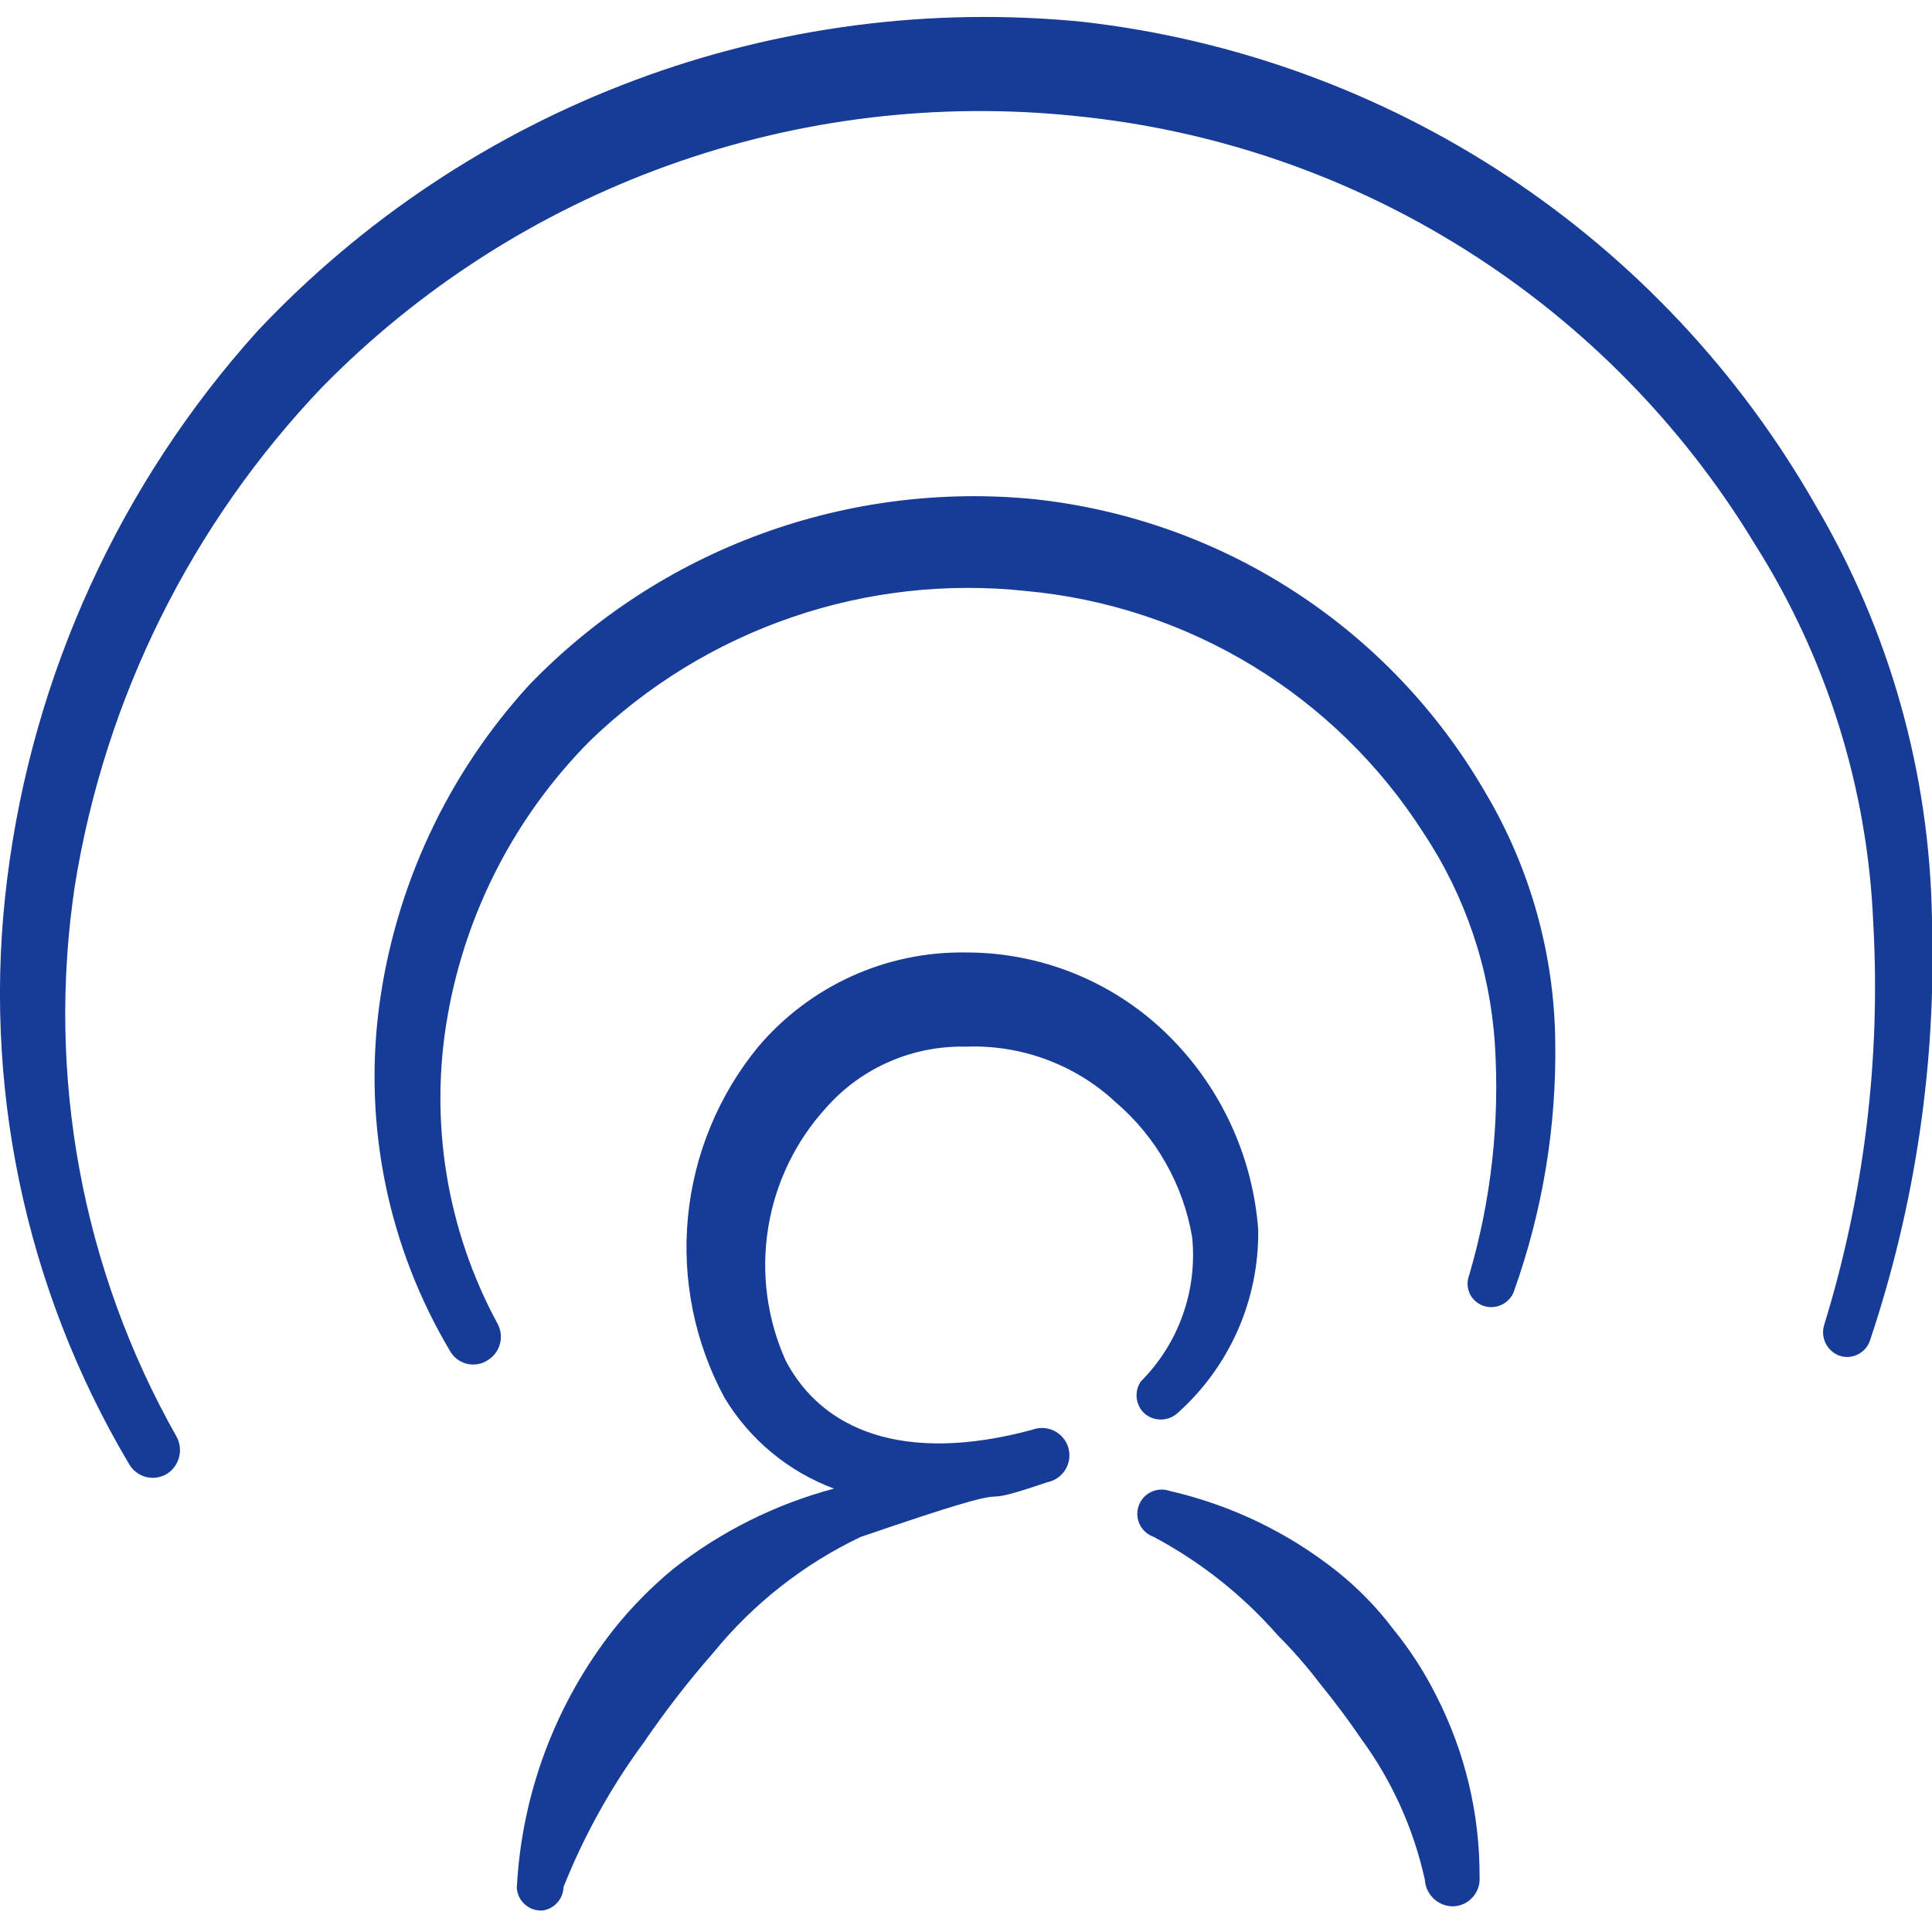
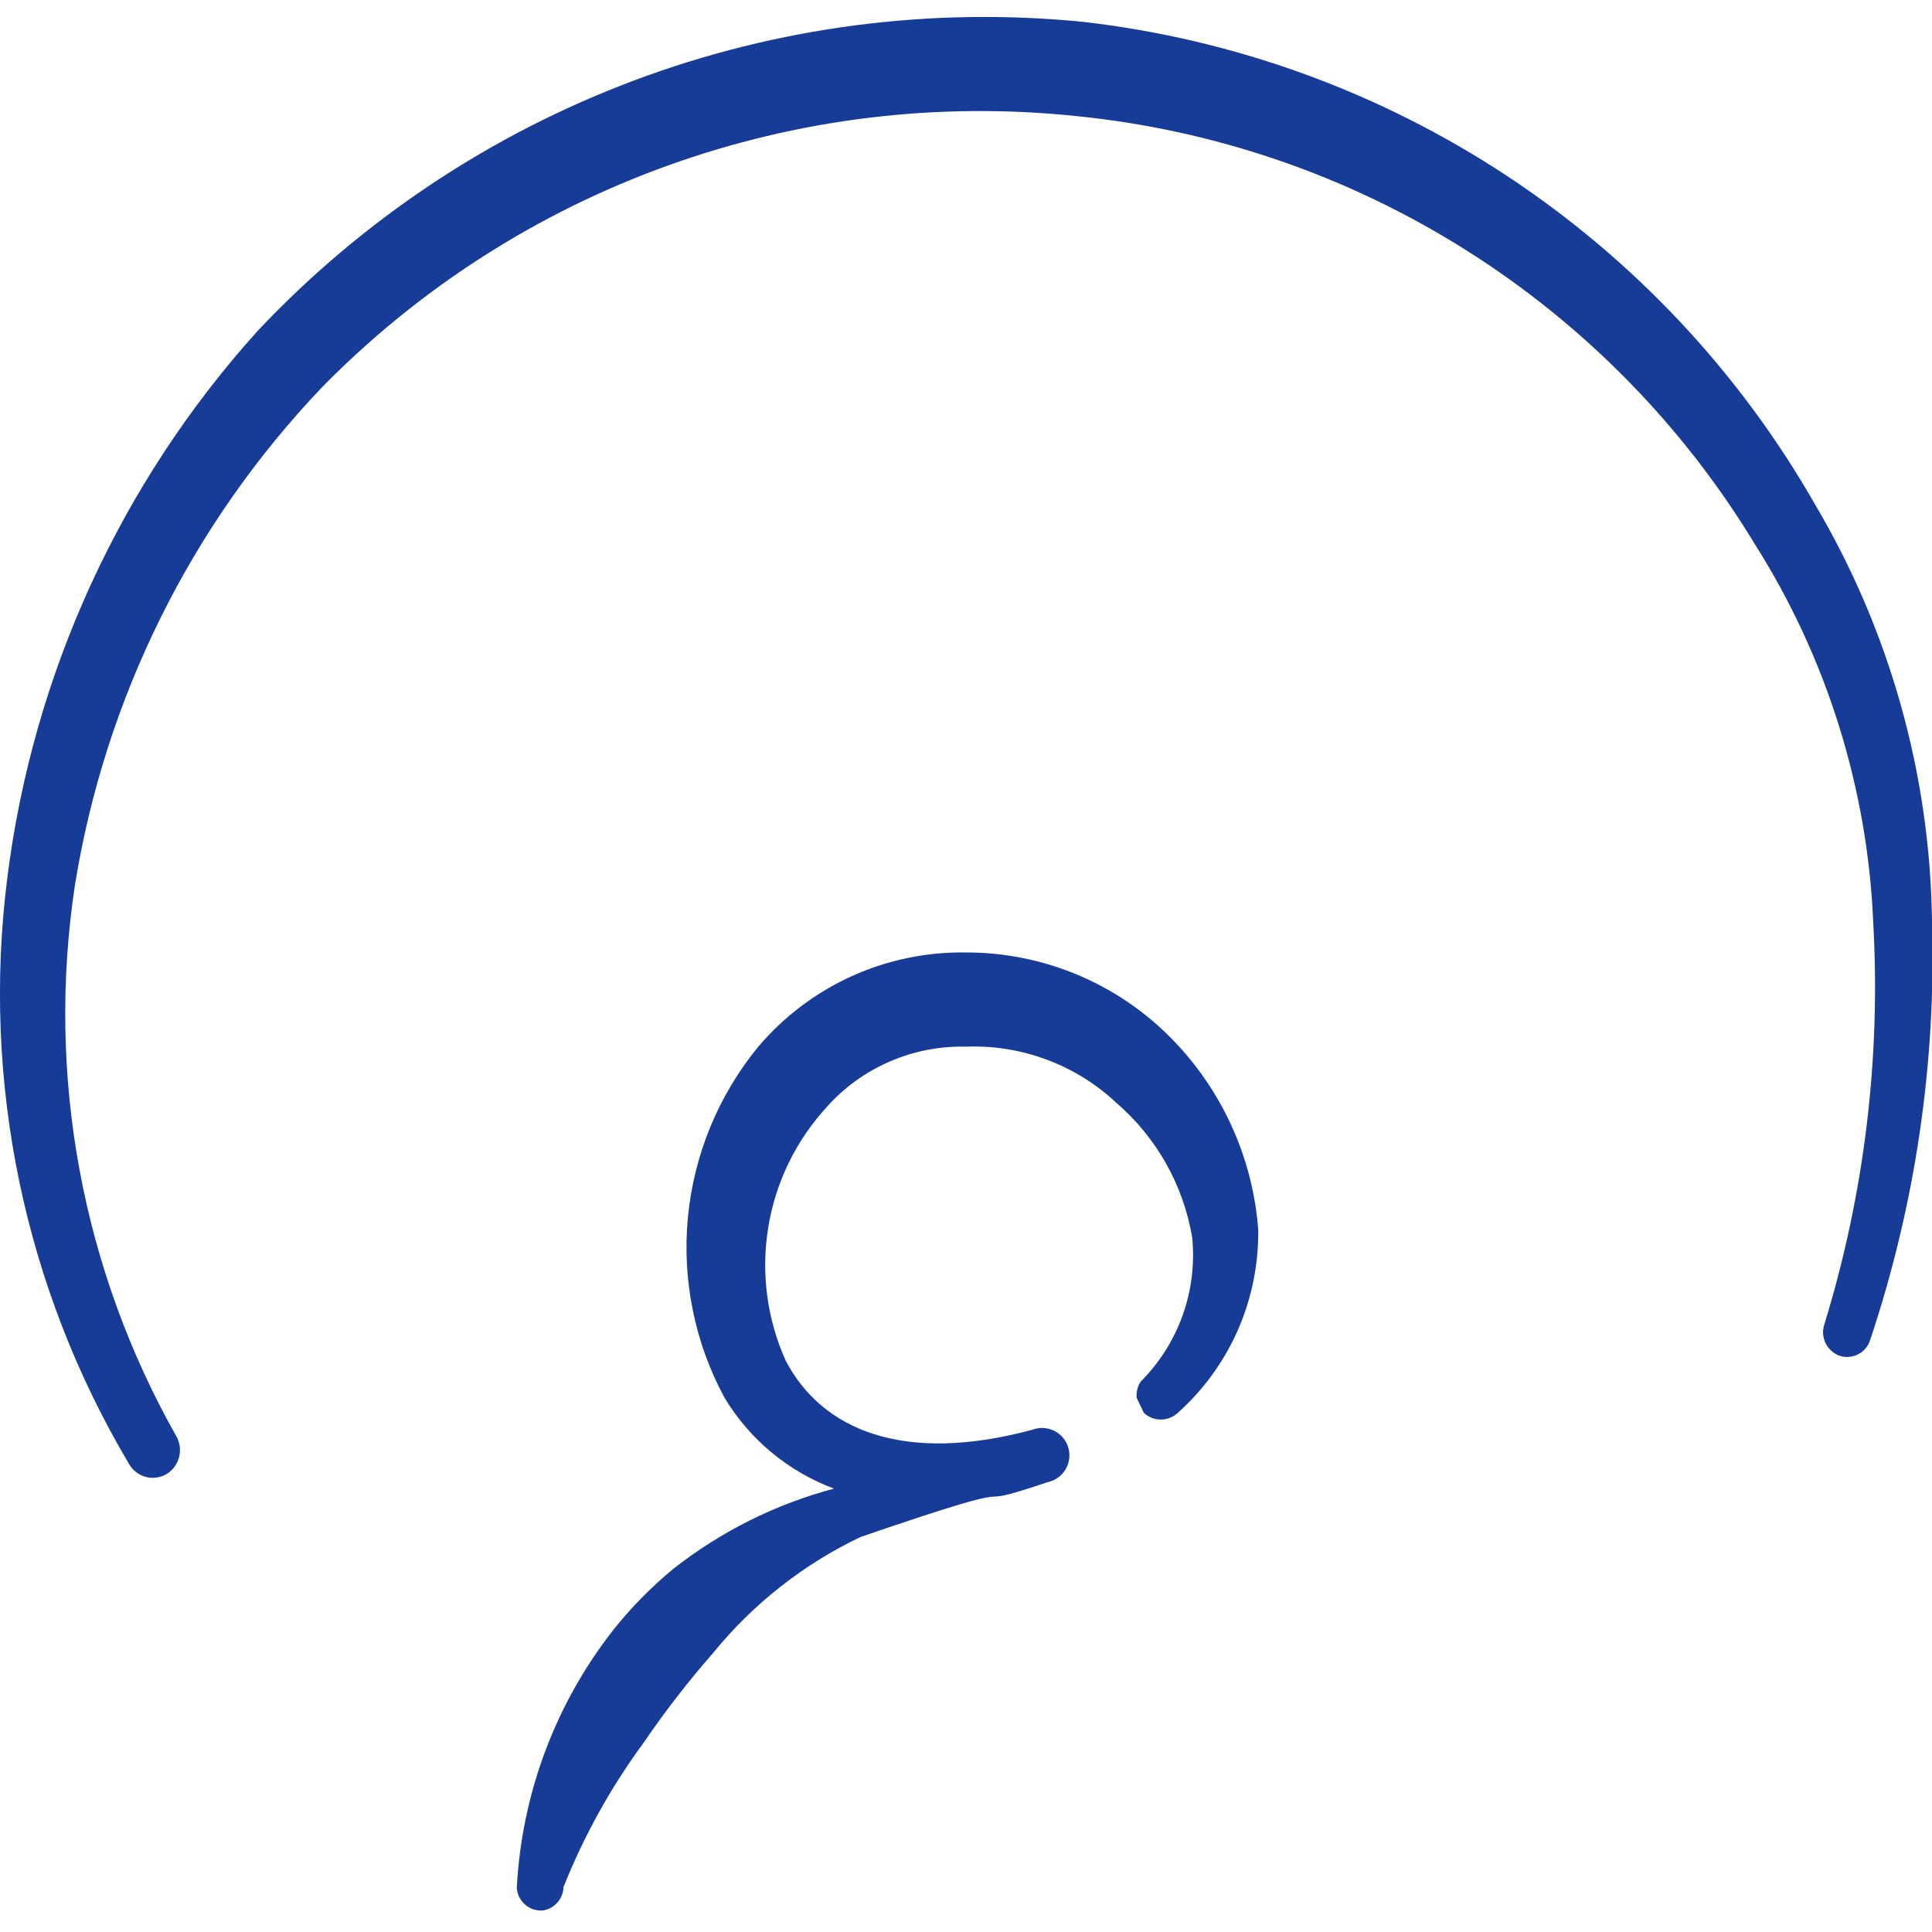
<svg xmlns="http://www.w3.org/2000/svg" width="24" height="24" viewBox="0 0 24 24" fill="none">
  <g clip-path="url(#clip0_6483_6266)">
-     <path fill-rule="evenodd" clip-rule="evenodd" d="M12.86 6.202C11.707 6.087 10.544 6.234 9.456 6.632C8.368 7.03 7.385 7.67 6.58 8.502C5.561 9.613 4.909 11.009 4.71 12.502C4.514 13.987 4.824 15.495 5.59 16.782C5.612 16.821 5.641 16.855 5.676 16.882C5.711 16.909 5.752 16.929 5.794 16.94C5.837 16.951 5.882 16.954 5.926 16.947C5.97 16.941 6.012 16.926 6.05 16.902C6.128 16.858 6.185 16.785 6.209 16.699C6.234 16.613 6.223 16.521 6.18 16.442C5.548 15.275 5.33 13.929 5.56 12.622C5.786 11.328 6.403 10.134 7.33 9.202C8.042 8.514 8.896 7.99 9.833 7.669C10.77 7.347 11.765 7.236 12.75 7.342C13.746 7.434 14.708 7.752 15.562 8.272C16.416 8.792 17.141 9.5 17.68 10.342C18.202 11.126 18.509 12.033 18.57 12.972C18.632 13.94 18.524 14.912 18.25 15.842C18.236 15.879 18.229 15.918 18.231 15.958C18.232 15.997 18.242 16.035 18.258 16.071C18.275 16.107 18.299 16.138 18.329 16.164C18.358 16.19 18.393 16.21 18.43 16.222C18.467 16.235 18.507 16.24 18.546 16.237C18.586 16.234 18.624 16.224 18.659 16.206C18.695 16.189 18.726 16.164 18.752 16.134C18.778 16.105 18.798 16.07 18.81 16.032C19.163 15.041 19.336 13.995 19.32 12.942C19.308 11.851 19.008 10.781 18.45 9.842C17.869 8.839 17.061 7.987 16.09 7.355C15.119 6.722 14.012 6.328 12.86 6.202Z" fill="#173C97" />
    <path fill-rule="evenodd" clip-rule="evenodd" d="M22.55 6.271C21.611 4.626 20.298 3.226 18.717 2.183C17.136 1.141 15.332 0.486 13.45 0.271C11.562 0.084 9.655 0.333 7.878 0.999C6.101 1.665 4.501 2.73 3.2 4.111C1.492 6.006 0.407 8.38 0.09 10.911C-0.229 13.435 0.302 15.993 1.6 18.181C1.622 18.221 1.651 18.256 1.687 18.284C1.723 18.313 1.764 18.333 1.808 18.346C1.851 18.358 1.897 18.361 1.942 18.355C1.987 18.349 2.031 18.334 2.07 18.311C2.147 18.264 2.202 18.188 2.225 18.1C2.247 18.013 2.235 17.92 2.19 17.841C1.018 15.766 0.574 13.358 0.93 11.001C1.304 8.675 2.374 6.517 4 4.811C5.206 3.582 6.674 2.64 8.295 2.057C9.915 1.473 11.647 1.263 13.36 1.441C15.083 1.612 16.743 2.181 18.208 3.105C19.673 4.028 20.903 5.28 21.8 6.761C22.693 8.172 23.2 9.793 23.27 11.461C23.365 13.151 23.158 14.844 22.66 16.461C22.637 16.537 22.644 16.618 22.68 16.689C22.715 16.759 22.776 16.814 22.85 16.841C22.887 16.854 22.927 16.859 22.966 16.856C23.006 16.853 23.044 16.843 23.079 16.825C23.115 16.807 23.146 16.783 23.172 16.753C23.198 16.723 23.218 16.689 23.23 16.651C23.793 14.97 24.054 13.203 24 11.431C23.974 9.614 23.475 7.836 22.55 6.271Z" fill="#173C97" />
-     <path fill-rule="evenodd" clip-rule="evenodd" d="M14.21 17.552C14.267 17.605 14.342 17.634 14.42 17.634C14.498 17.634 14.573 17.605 14.63 17.552C14.95 17.266 15.205 16.915 15.378 16.521C15.55 16.128 15.636 15.702 15.63 15.273C15.565 14.418 15.213 13.611 14.63 12.982C14.295 12.619 13.889 12.329 13.436 12.131C12.983 11.933 12.494 11.831 12 11.832C11.51 11.824 11.025 11.925 10.579 12.127C10.132 12.33 9.737 12.629 9.42 13.002C8.925 13.605 8.621 14.342 8.546 15.118C8.471 15.895 8.629 16.676 9 17.363C9.312 17.882 9.792 18.28 10.36 18.492C9.632 18.686 8.952 19.026 8.36 19.492C8.092 19.714 7.847 19.962 7.63 20.233C6.903 21.155 6.48 22.28 6.42 23.453C6.423 23.492 6.433 23.53 6.45 23.566C6.468 23.601 6.492 23.633 6.522 23.659C6.552 23.685 6.586 23.705 6.624 23.718C6.661 23.73 6.701 23.735 6.74 23.733C6.811 23.723 6.876 23.689 6.923 23.635C6.971 23.582 6.998 23.514 7 23.442C7.255 22.802 7.591 22.197 8 21.642C8.264 21.255 8.551 20.885 8.86 20.532C9.356 19.923 9.981 19.431 10.69 19.093C13.11 18.262 11.8 18.823 13.01 18.413C13.056 18.403 13.1 18.385 13.139 18.358C13.178 18.331 13.21 18.296 13.235 18.256C13.26 18.215 13.275 18.17 13.282 18.123C13.288 18.076 13.284 18.029 13.271 17.983C13.258 17.938 13.235 17.896 13.205 17.86C13.174 17.824 13.137 17.794 13.094 17.773C13.052 17.753 13.005 17.741 12.958 17.739C12.911 17.737 12.864 17.745 12.82 17.762C11.22 18.192 10.21 17.762 9.76 16.902C9.528 16.385 9.452 15.811 9.543 15.251C9.633 14.691 9.886 14.17 10.27 13.752C10.486 13.509 10.753 13.316 11.052 13.187C11.351 13.057 11.674 12.994 12 13.002C12.34 12.989 12.68 13.043 12.999 13.162C13.318 13.28 13.611 13.46 13.86 13.693C14.364 14.124 14.7 14.719 14.81 15.373C14.842 15.7 14.802 16.03 14.691 16.339C14.581 16.649 14.402 16.93 14.17 17.163C14.131 17.222 14.113 17.294 14.12 17.365C14.128 17.436 14.159 17.502 14.21 17.552Z" fill="#173C97" />
-     <path fill-rule="evenodd" clip-rule="evenodd" d="M17.31 20.241C17.108 19.973 16.873 19.731 16.61 19.521C16 19.036 15.289 18.695 14.53 18.521C14.454 18.494 14.371 18.499 14.299 18.534C14.227 18.568 14.171 18.63 14.145 18.706C14.118 18.782 14.123 18.865 14.158 18.937C14.193 19.009 14.254 19.064 14.33 19.091C14.913 19.401 15.435 19.814 15.87 20.311C16.064 20.505 16.244 20.712 16.41 20.931C16.59 21.151 16.76 21.381 16.91 21.601C17.292 22.123 17.561 22.719 17.7 23.351C17.705 23.442 17.746 23.527 17.813 23.589C17.88 23.651 17.969 23.684 18.06 23.681C18.105 23.678 18.148 23.667 18.189 23.648C18.229 23.628 18.265 23.601 18.295 23.567C18.325 23.534 18.347 23.495 18.362 23.453C18.377 23.41 18.383 23.366 18.38 23.321C18.384 22.535 18.199 21.76 17.84 21.061C17.694 20.769 17.516 20.494 17.31 20.241Z" fill="#173C97" />
+     <path fill-rule="evenodd" clip-rule="evenodd" d="M14.21 17.552C14.267 17.605 14.342 17.634 14.42 17.634C14.498 17.634 14.573 17.605 14.63 17.552C14.95 17.266 15.205 16.915 15.378 16.521C15.55 16.128 15.636 15.702 15.63 15.273C15.565 14.418 15.213 13.611 14.63 12.982C14.295 12.619 13.889 12.329 13.436 12.131C12.983 11.933 12.494 11.831 12 11.832C11.51 11.824 11.025 11.925 10.579 12.127C10.132 12.33 9.737 12.629 9.42 13.002C8.925 13.605 8.621 14.342 8.546 15.118C8.471 15.895 8.629 16.676 9 17.363C9.312 17.882 9.792 18.28 10.36 18.492C9.632 18.686 8.952 19.026 8.36 19.492C8.092 19.714 7.847 19.962 7.63 20.233C6.903 21.155 6.48 22.28 6.42 23.453C6.423 23.492 6.433 23.53 6.45 23.566C6.468 23.601 6.492 23.633 6.522 23.659C6.552 23.685 6.586 23.705 6.624 23.718C6.661 23.73 6.701 23.735 6.74 23.733C6.811 23.723 6.876 23.689 6.923 23.635C6.971 23.582 6.998 23.514 7 23.442C7.255 22.802 7.591 22.197 8 21.642C8.264 21.255 8.551 20.885 8.86 20.532C9.356 19.923 9.981 19.431 10.69 19.093C13.11 18.262 11.8 18.823 13.01 18.413C13.056 18.403 13.1 18.385 13.139 18.358C13.178 18.331 13.21 18.296 13.235 18.256C13.26 18.215 13.275 18.17 13.282 18.123C13.288 18.076 13.284 18.029 13.271 17.983C13.258 17.938 13.235 17.896 13.205 17.86C13.174 17.824 13.137 17.794 13.094 17.773C13.052 17.753 13.005 17.741 12.958 17.739C12.911 17.737 12.864 17.745 12.82 17.762C11.22 18.192 10.21 17.762 9.76 16.902C9.528 16.385 9.452 15.811 9.543 15.251C9.633 14.691 9.886 14.17 10.27 13.752C10.486 13.509 10.753 13.316 11.052 13.187C11.351 13.057 11.674 12.994 12 13.002C12.34 12.989 12.68 13.043 12.999 13.162C13.318 13.28 13.611 13.46 13.86 13.693C14.364 14.124 14.7 14.719 14.81 15.373C14.842 15.7 14.802 16.03 14.691 16.339C14.581 16.649 14.402 16.93 14.17 17.163C14.131 17.222 14.113 17.294 14.12 17.365Z" fill="#173C97" />
  </g>
  <defs>
    <clipPath id="clip0_6483_6266">
      <rect width="24" height="24" fill="white" />
    </clipPath>
  </defs>
</svg>